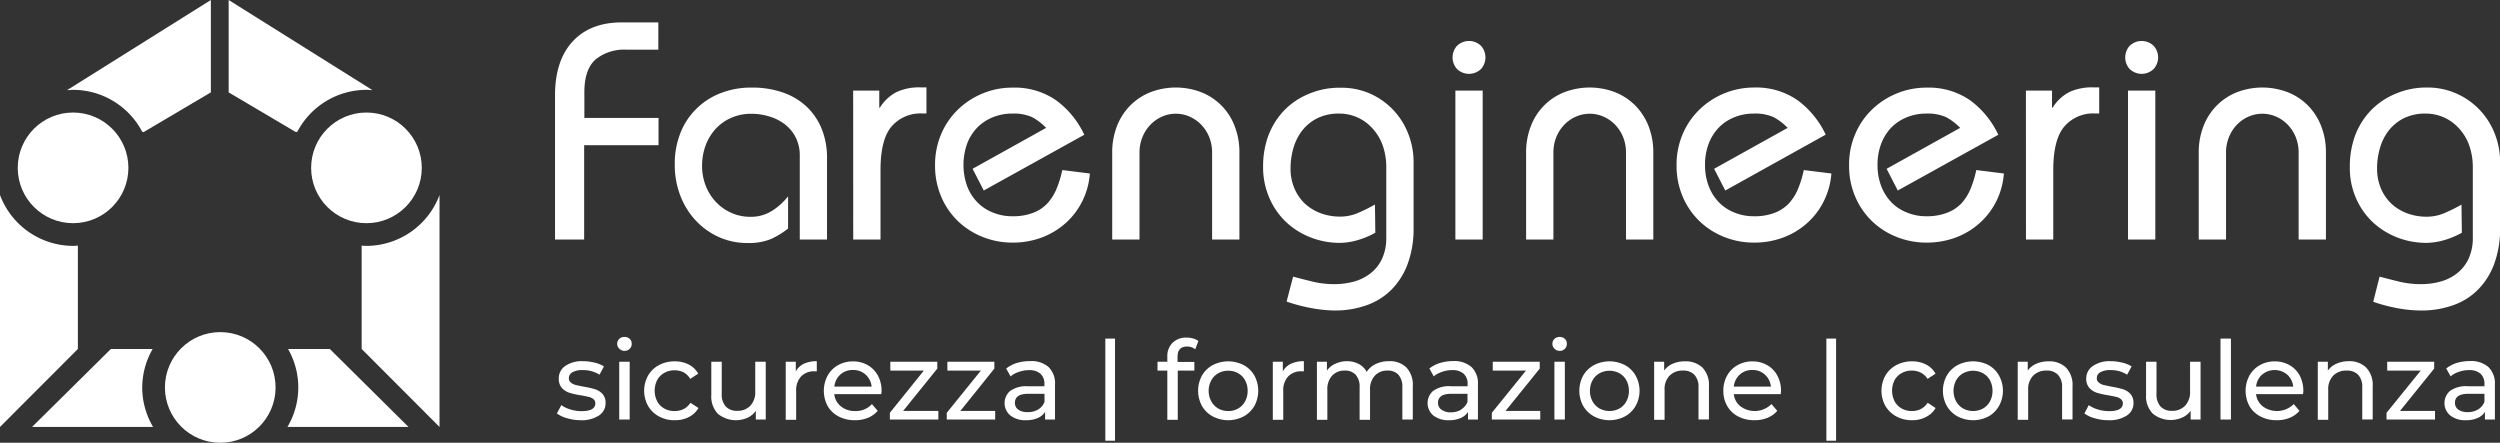
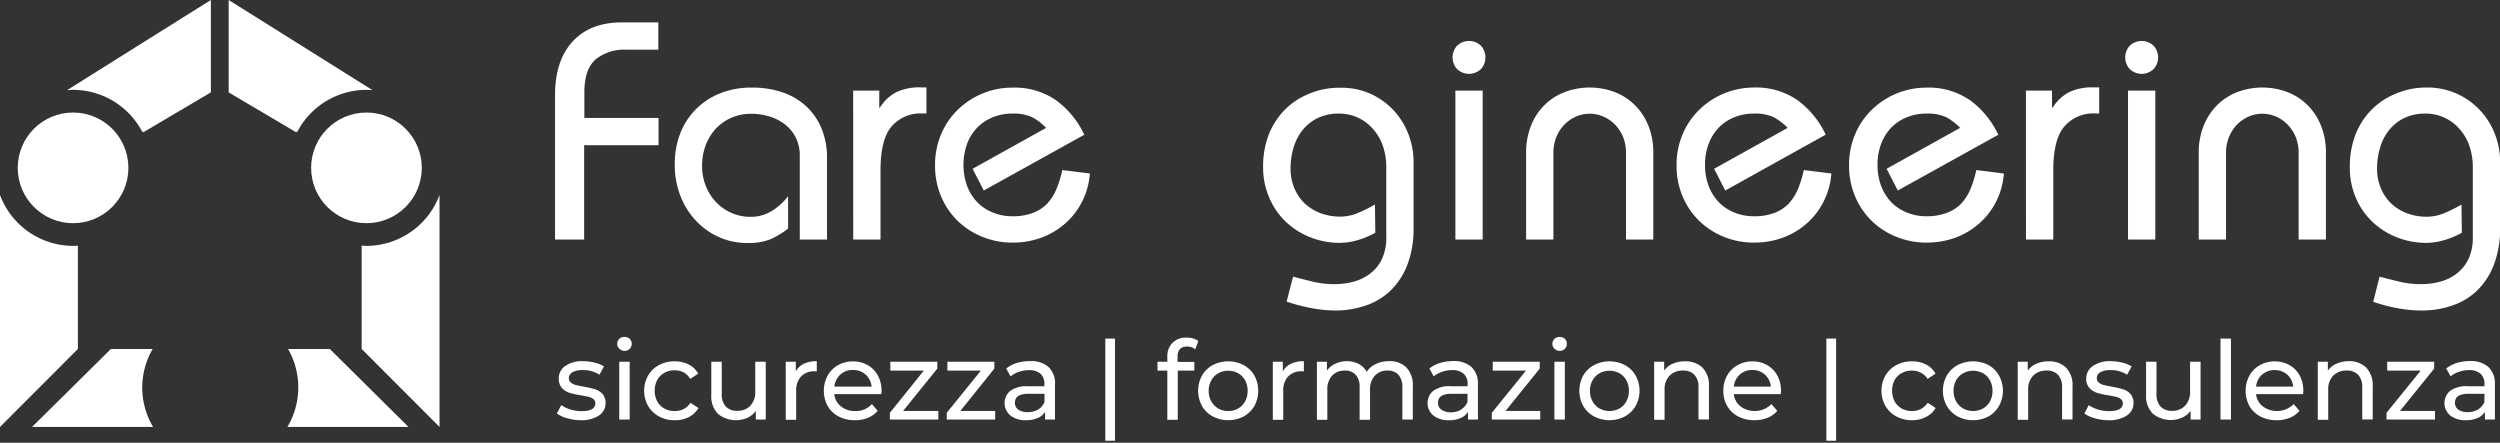
<svg xmlns="http://www.w3.org/2000/svg" viewBox="0 0 478.98 84.83">
  <rect x="0" y="0" width="478.98" height="84.83" fill="#333333" stroke="none" />
  <defs>
    <style>.cls-1{fill:#fff;}</style>
  </defs>
  <g id="Livello_2" data-name="Livello 2">
    <g id="Livello_1-2" data-name="Livello 1">
      <circle class="cls-1" cx="14" cy="32.16" r="10.6" />
-       <circle class="cls-1" cx="42.2" cy="74.23" r="10.6" />
      <path class="cls-1" d="M57.15,74.23a14.84,14.84,0,0,1-2.08,7.57h23.2L63.19,66.86h-8A14.86,14.86,0,0,1,57.15,74.23Z" />
      <path class="cls-1" d="M27.25,74.23a14.86,14.86,0,0,1,2-7.37h-8L6.14,81.8H29.33A14.84,14.84,0,0,1,27.25,74.23Z" />
      <path class="cls-1" d="M14,47.11A15,15,0,0,1,0,37.36V81.8L14.92,66.86V47.06C14.61,47.08,14.31,47.11,14,47.11Z" />
      <path class="cls-1" d="M12.85,17.27c.38,0,.76-.06,1.15-.06a15,15,0,0,1,13.23,8l.27.11,12.9-7.62V0Z" />
      <circle class="cls-1" cx="70.21" cy="32.16" r="10.6" />
      <path class="cls-1" d="M70.21,47.11a15,15,0,0,0,14-9.75V81.8L69.29,66.86V47.06C69.6,47.08,69.9,47.11,70.21,47.11Z" />
      <path class="cls-1" d="M71.36,17.27c-.38,0-.76-.06-1.15-.06a15,15,0,0,0-13.23,8l-.27.11-12.9-7.62V0Z" />
      <path class="cls-1" d="M106.34,45.89V18.25q0-6.64,3.38-10.31t9.51-3.65h6.9V9.52h-6.06a8.72,8.72,0,0,0-6,1.9c-1.4,1.27-2.11,3.35-2.11,6.24v4.93h14.21v5.23H111.92V45.89Z" />
      <path class="cls-1" d="M153.23,45.89v-16a7.63,7.63,0,0,0-.77-3.54,7.42,7.42,0,0,0-2.08-2.53,9.26,9.26,0,0,0-3-1.51,11.71,11.71,0,0,0-3.45-.51,9.33,9.33,0,0,0-3.89.8,8.92,8.92,0,0,0-3,2.17,9.77,9.77,0,0,0-1.88,3.18,11.38,11.38,0,0,0-.65,3.84,10.42,10.42,0,0,0,.68,3.74,9.58,9.58,0,0,0,1.93,3.12,9.11,9.11,0,0,0,2.95,2.11,8.89,8.89,0,0,0,3.77.78,7.53,7.53,0,0,0,4-1.1,12.24,12.24,0,0,0,3.15-2.83v6.18a16.36,16.36,0,0,1-3.26,2,11.13,11.13,0,0,1-4.46.77,13.27,13.27,0,0,1-5.65-1.19,13.82,13.82,0,0,1-4.43-3.24,14.71,14.71,0,0,1-2.91-4.81,16.57,16.57,0,0,1-1-5.92,15.83,15.83,0,0,1,1-5.7A13.24,13.24,0,0,1,133.26,21a13.58,13.58,0,0,1,4.64-3.09,16.09,16.09,0,0,1,6.18-1.13,17.71,17.71,0,0,1,5.94.95,12.66,12.66,0,0,1,4.55,2.73,12.07,12.07,0,0,1,2.88,4.28,14.69,14.69,0,0,1,1,5.59V45.89Z" />
      <path class="cls-1" d="M163.46,17.36h5v3.27h.12a8.13,8.13,0,0,1,3.21-3,10.23,10.23,0,0,1,4.52-.89h1.19v5h-.78a7.31,7.31,0,0,0-5.91,2.5c-1.41,1.66-2.11,4.44-2.11,8.32V45.89h-5.23Z" />
      <path class="cls-1" d="M188.48,36.5l-2.14-4.16,14.09-7.84a10.89,10.89,0,0,0-2.7-2.06,8.54,8.54,0,0,0-3.78-.68,9.77,9.77,0,0,0-3.74.71,8.68,8.68,0,0,0-3,2,9,9,0,0,0-1.94,3.12,12.16,12.16,0,0,0,0,8,9,9,0,0,0,1.94,3.12,8.38,8.38,0,0,0,3,2,9.59,9.59,0,0,0,3.74.72,10.62,10.62,0,0,0,4-.66A7.32,7.32,0,0,0,200.64,39a9.41,9.41,0,0,0,1.78-2.82,19.23,19.23,0,0,0,1.1-3.6l5.29.66a14.29,14.29,0,0,1-1.42,5.25,14,14,0,0,1-3.15,4.19,14.5,14.5,0,0,1-4.58,2.8,15.79,15.79,0,0,1-5.71,1,15.09,15.09,0,0,1-5.64-1.07,14.51,14.51,0,0,1-4.73-3,14.2,14.2,0,0,1-3.24-4.7,15.06,15.06,0,0,1-1.19-6.06,14.91,14.91,0,0,1,1.19-6,14.2,14.2,0,0,1,3.24-4.7,14.93,14.93,0,0,1,4.73-3.06,14.72,14.72,0,0,1,5.64-1.1,13.91,13.91,0,0,1,8.41,2.44,17.19,17.19,0,0,1,5.38,6.59Z" />
-       <path class="cls-1" d="M213.09,45.89V29.25a13.79,13.79,0,0,1,.92-5.11,11.57,11.57,0,0,1,2.56-3.95,11.35,11.35,0,0,1,3.86-2.53,13.63,13.63,0,0,1,9.69,0,11.22,11.22,0,0,1,6.42,6.48,13.59,13.59,0,0,1,.92,5.11V45.89h-5.23V29.25a7.79,7.79,0,0,0-.56-3,7.44,7.44,0,0,0-1.52-2.35,6.94,6.94,0,0,0-2.2-1.54,6.34,6.34,0,0,0-2.67-.57,6.42,6.42,0,0,0-2.68.57,7,7,0,0,0-2.19,1.54,7.44,7.44,0,0,0-1.52,2.35,7.79,7.79,0,0,0-.57,3V45.89Z" />
      <path class="cls-1" d="M263.5,44.59A16,16,0,0,1,260.14,46a12.57,12.57,0,0,1-3.36.53,15.19,15.19,0,0,1-5.82-1.1,14.48,14.48,0,0,1-4.67-3,13.9,13.9,0,0,1-3.12-4.58A14.62,14.62,0,0,1,242,32a17,17,0,0,1,1-6,14.42,14.42,0,0,1,3-4.81A13.87,13.87,0,0,1,250.72,18a14.93,14.93,0,0,1,6.06-1.19A13.62,13.62,0,0,1,262.64,18a13.81,13.81,0,0,1,7.19,7.69,14.61,14.61,0,0,1,1,5.24V43.64a19.31,19.31,0,0,1-1.16,7,13.76,13.76,0,0,1-3.15,4.93,12.56,12.56,0,0,1-4.72,2.92,18,18,0,0,1-5.89,1A25.49,25.49,0,0,1,251.1,59a32.15,32.15,0,0,1-4.6-1.22L247.75,53c1.31.35,2.61.68,3.92,1a17.78,17.78,0,0,0,4,.44,14.19,14.19,0,0,0,3.54-.44,9.11,9.11,0,0,0,3.18-1.49,7.68,7.68,0,0,0,2.32-2.76,9.47,9.47,0,0,0,.89-4.34V32.1a12.53,12.53,0,0,0-.71-4.31,9.57,9.57,0,0,0-2-3.26,8.51,8.51,0,0,0-6.35-2.77,9.21,9.21,0,0,0-4.08.86,8.43,8.43,0,0,0-2.91,2.32,9.9,9.9,0,0,0-1.72,3.36,13.83,13.83,0,0,0-.57,4,9.45,9.45,0,0,0,.75,3.81A8.55,8.55,0,0,0,250,39a9.07,9.07,0,0,0,3,1.84,10.64,10.64,0,0,0,3.77.66,8.61,8.61,0,0,0,3.45-.72,30,30,0,0,0,3.21-1.6Z" />
      <path class="cls-1" d="M278.3,11a3.39,3.39,0,0,1,.8-2.17,3.31,3.31,0,0,1,4.7,0,3.39,3.39,0,0,1,.8,2.17,3.35,3.35,0,0,1-.8,2.17,3.31,3.31,0,0,1-4.7,0A3.35,3.35,0,0,1,278.3,11Zm.54,34.89V17.36h5.23V45.89Z" />
      <path class="cls-1" d="M292.39,45.89V29.25a13.79,13.79,0,0,1,.92-5.11,11.22,11.22,0,0,1,6.42-6.48,13.63,13.63,0,0,1,9.69,0,11.35,11.35,0,0,1,3.86,2.53,11.57,11.57,0,0,1,2.56,3.95,13.79,13.79,0,0,1,.92,5.11V45.89h-5.23V29.25a8,8,0,0,0-.56-3,7.61,7.61,0,0,0-1.52-2.35,7.17,7.17,0,0,0-2.2-1.54,6.56,6.56,0,0,0-5.35,0,7.05,7.05,0,0,0-2.2,1.54,7.61,7.61,0,0,0-1.52,2.35,8,8,0,0,0-.56,3V45.89Z" />
      <path class="cls-1" d="M330.55,36.5l-2.14-4.16L342.5,24.5a10.75,10.75,0,0,0-2.71-2.06,8.52,8.52,0,0,0-3.77-.68,9.73,9.73,0,0,0-3.74.71,8.72,8.72,0,0,0-3,2,9.18,9.18,0,0,0-1.93,3.12,11.18,11.18,0,0,0-.68,4,11.18,11.18,0,0,0,.68,4,9.18,9.18,0,0,0,1.93,3.12,8.42,8.42,0,0,0,3,2,9.55,9.55,0,0,0,3.74.72,10.57,10.57,0,0,0,4-.66A7.44,7.44,0,0,0,342.71,39a9.61,9.61,0,0,0,1.78-2.82,20,20,0,0,0,1.1-3.6l5.29.66a14.3,14.3,0,0,1-1.43,5.25,13.72,13.72,0,0,1-3.15,4.19,14.28,14.28,0,0,1-4.58,2.8,15.73,15.73,0,0,1-5.7,1,15.18,15.18,0,0,1-5.65-1.07,14.47,14.47,0,0,1-4.72-3,14.2,14.2,0,0,1-3.24-4.7,14.9,14.9,0,0,1-1.19-6.06,14.74,14.74,0,0,1,1.19-6,14.2,14.2,0,0,1,3.24-4.7A15,15,0,0,1,336,16.77a13.91,13.91,0,0,1,8.41,2.44,17.28,17.28,0,0,1,5.38,6.59Z" />
      <path class="cls-1" d="M363.6,36.5l-2.14-4.16,14.09-7.84a10.89,10.89,0,0,0-2.7-2.06,8.6,8.6,0,0,0-3.78-.68,9.77,9.77,0,0,0-3.74.71,8.72,8.72,0,0,0-3,2,9.18,9.18,0,0,0-1.93,3.12,11.18,11.18,0,0,0-.68,4,11.18,11.18,0,0,0,.68,4,9.18,9.18,0,0,0,1.93,3.12,8.42,8.42,0,0,0,3,2,9.59,9.59,0,0,0,3.74.72,10.53,10.53,0,0,0,3.95-.66A7.44,7.44,0,0,0,375.76,39a9.41,9.41,0,0,0,1.78-2.82,20,20,0,0,0,1.1-3.6l5.29.66a14.49,14.49,0,0,1-1.42,5.25,13.91,13.91,0,0,1-3.16,4.19,14.35,14.35,0,0,1-4.57,2.8,15.83,15.83,0,0,1-5.71,1,15.18,15.18,0,0,1-5.65-1.07,14.47,14.47,0,0,1-4.72-3,14.2,14.2,0,0,1-3.24-4.7,14.9,14.9,0,0,1-1.19-6.06,14.74,14.74,0,0,1,1.19-6,14.2,14.2,0,0,1,3.24-4.7,15,15,0,0,1,10.37-4.16,13.91,13.91,0,0,1,8.41,2.44,17.28,17.28,0,0,1,5.38,6.59Z" />
      <path class="cls-1" d="M388.15,17.36h5v3.27h.12a8.26,8.26,0,0,1,3.21-3,10.26,10.26,0,0,1,4.52-.89h1.19v5h-.77a7.28,7.28,0,0,0-5.91,2.5c-1.41,1.66-2.12,4.44-2.12,8.32V45.89h-5.23Z" />
      <path class="cls-1" d="M407.18,11a3.33,3.33,0,0,1,.8-2.17,3.3,3.3,0,0,1,4.69,0,3.35,3.35,0,0,1,.81,2.17,3.31,3.31,0,0,1-.81,2.17,3.3,3.3,0,0,1-4.69,0A3.3,3.3,0,0,1,407.18,11Zm.53,34.89V17.36h5.23V45.89Z" />
      <path class="cls-1" d="M421.26,45.89V29.25a13.79,13.79,0,0,1,.92-5.11,11.57,11.57,0,0,1,2.56-3.95,11.35,11.35,0,0,1,3.86-2.53,13.63,13.63,0,0,1,9.69,0,11.3,11.3,0,0,1,3.87,2.53,11.55,11.55,0,0,1,2.55,3.95,13.59,13.59,0,0,1,.92,5.11V45.89H440.4V29.25a8,8,0,0,0-.56-3,7.61,7.61,0,0,0-1.52-2.35,7.05,7.05,0,0,0-2.2-1.54,6.56,6.56,0,0,0-5.35,0,7.05,7.05,0,0,0-2.2,1.54,7.41,7.41,0,0,0-1.51,2.35,7.79,7.79,0,0,0-.57,3V45.89Z" />
      <path class="cls-1" d="M471.67,44.59A16,16,0,0,1,468.31,46a12.63,12.63,0,0,1-3.36.53,15.28,15.28,0,0,1-5.83-1.1,14.54,14.54,0,0,1-4.66-3,13.9,13.9,0,0,1-3.12-4.58A14.45,14.45,0,0,1,450.21,32a17,17,0,0,1,1-6,14.11,14.11,0,0,1,3-4.81A13.87,13.87,0,0,1,458.89,18,14.9,14.9,0,0,1,465,16.77,13.65,13.65,0,0,1,470.81,18,13.9,13.9,0,0,1,478,25.68a14.61,14.61,0,0,1,1,5.24V43.64a19.31,19.31,0,0,1-1.16,7,13.76,13.76,0,0,1-3.15,4.93,12.52,12.52,0,0,1-4.73,2.92,17.86,17.86,0,0,1-5.88,1,25.41,25.41,0,0,1-4.79-.45,31.81,31.81,0,0,1-4.6-1.22L455.91,53c1.31.35,2.62.68,3.93,1a17.72,17.72,0,0,0,4,.44,14.19,14.19,0,0,0,3.54-.44,9.11,9.11,0,0,0,3.18-1.49,7.78,7.78,0,0,0,2.32-2.76,9.47,9.47,0,0,0,.89-4.34V32.1a12.53,12.53,0,0,0-.71-4.31,9.57,9.57,0,0,0-2-3.26,8.57,8.57,0,0,0-2.88-2.06,8.7,8.7,0,0,0-3.48-.71,9.2,9.2,0,0,0-4.07.86,8.43,8.43,0,0,0-2.91,2.32A9.73,9.73,0,0,0,456,28.3a13.83,13.83,0,0,0-.57,4,9.62,9.62,0,0,0,.74,3.81,8.58,8.58,0,0,0,2,2.91,9.07,9.07,0,0,0,3,1.84,10.56,10.56,0,0,0,3.77.66,8.61,8.61,0,0,0,3.45-.72,30,30,0,0,0,3.21-1.6Z" />
      <path class="cls-1" d="M108.7,80.14a5.56,5.56,0,0,1-2-.93l.84-1.59a5.94,5.94,0,0,0,1.77.84,7.35,7.35,0,0,0,2.12.31c1.75,0,2.63-.5,2.63-1.5a1,1,0,0,0-.35-.79,2.24,2.24,0,0,0-.89-.43c-.36-.09-.86-.19-1.52-.31a15,15,0,0,1-2.18-.48,3.4,3.4,0,0,1-1.46-.92,2.58,2.58,0,0,1-.6-1.82,2.82,2.82,0,0,1,1.25-2.41,5.61,5.61,0,0,1,3.37-.91,9.22,9.22,0,0,1,2.21.27,5.8,5.8,0,0,1,1.82.73l-.85,1.59a5.76,5.76,0,0,0-3.2-.88,3.72,3.72,0,0,0-2,.42,1.28,1.28,0,0,0-.67,1.11,1,1,0,0,0,.38.85,2.27,2.27,0,0,0,.93.47q.56.13,1.56.33a17.07,17.07,0,0,1,2.16.49,3.27,3.27,0,0,1,1.41.89,2.5,2.5,0,0,1,.59,1.76,2.76,2.76,0,0,1-1.29,2.39,6.06,6.06,0,0,1-3.5.89A9,9,0,0,1,108.7,80.14Z" />
      <path class="cls-1" d="M118.64,66.79a1.23,1.23,0,0,1-.39-.92,1.27,1.27,0,0,1,.39-.93,1.3,1.3,0,0,1,1-.38,1.35,1.35,0,0,1,1,.36,1.2,1.2,0,0,1,.39.91,1.28,1.28,0,0,1-.39,1,1.3,1.3,0,0,1-1,.39A1.34,1.34,0,0,1,118.64,66.79Zm0,2.51h2V80.38h-2Z" />
      <path class="cls-1" d="M126.25,79.78a5.38,5.38,0,0,1-2.08-2,6,6,0,0,1,0-5.83,5.29,5.29,0,0,1,2.08-2,6.24,6.24,0,0,1,3-.72,5.85,5.85,0,0,1,2.69.6,4.32,4.32,0,0,1,1.83,1.76l-1.53,1A3.41,3.41,0,0,0,131,71.35a3.79,3.79,0,0,0-1.72-.4,3.84,3.84,0,0,0-2,.49,3.42,3.42,0,0,0-1.36,1.36,4.53,4.53,0,0,0,0,4.1,3.39,3.39,0,0,0,1.36,1.37,3.84,3.84,0,0,0,2,.48,3.78,3.78,0,0,0,1.72-.39,3.49,3.49,0,0,0,1.29-1.19l1.53,1A4.38,4.38,0,0,1,132,79.89a5.62,5.62,0,0,1-2.69.62A6.14,6.14,0,0,1,126.25,79.78Z" />
      <path class="cls-1" d="M146.71,69.3V80.38h-1.9V78.71a3.93,3.93,0,0,1-1.6,1.33,5.46,5.46,0,0,1-5.66-.75,4.78,4.78,0,0,1-1.27-3.61V69.3h2v6.15a3.39,3.39,0,0,0,.77,2.43,2.86,2.86,0,0,0,2.22.83,3.32,3.32,0,0,0,2.51-1,3.79,3.79,0,0,0,.92-2.72V69.3Z" />
      <path class="cls-1" d="M154,69.7a5.7,5.7,0,0,1,2.49-.5v1.94l-.46,0a3.36,3.36,0,0,0-2.56,1,3.87,3.87,0,0,0-.93,2.77v5.52h-2V69.3h1.93v1.86A3.36,3.36,0,0,1,154,69.7Z" />
      <path class="cls-1" d="M168.84,75.51h-9a3.44,3.44,0,0,0,1.28,2.35,4.15,4.15,0,0,0,2.73.89,4.11,4.11,0,0,0,3.2-1.33l1.11,1.29a4.87,4.87,0,0,1-1.87,1.34,6.47,6.47,0,0,1-2.5.46,6.59,6.59,0,0,1-3.12-.72,5.17,5.17,0,0,1-2.1-2,6.19,6.19,0,0,1,0-5.83,5.09,5.09,0,0,1,2-2,5.64,5.64,0,0,1,2.85-.72,5.58,5.58,0,0,1,2.84.72,5.1,5.1,0,0,1,1.94,2,6.09,6.09,0,0,1,.7,3A5.1,5.1,0,0,1,168.84,75.51ZM161,71.77a3.53,3.53,0,0,0-1.14,2.3H167a3.65,3.65,0,0,0-1.14-2.29,3.48,3.48,0,0,0-2.42-.89A3.43,3.43,0,0,0,161,71.77Z" />
      <path class="cls-1" d="M179.78,78.73v1.65h-9.29V79.09L177,71h-6.42V69.3h9v1.32l-6.55,8.11Z" />
      <path class="cls-1" d="M190.67,78.73v1.65h-9.28V79.09L187.93,71h-6.42V69.3h9v1.32L184,78.73Z" />
      <path class="cls-1" d="M200.91,70.33a4.36,4.36,0,0,1,1.22,3.36v6.69h-1.9V78.92a3.13,3.13,0,0,1-1.44,1.18,5.3,5.3,0,0,1-2.2.41,4.6,4.6,0,0,1-3-.9,3.08,3.08,0,0,1-.05-4.71,5.2,5.2,0,0,1,3.38-.89h3.18v-.4a2.56,2.56,0,0,0-.75-2,3.17,3.17,0,0,0-2.22-.69,5.79,5.79,0,0,0-1.92.33,4.67,4.67,0,0,0-1.59.87l-.84-1.51a6.32,6.32,0,0,1,2-1.06,8.74,8.74,0,0,1,2.53-.36A5,5,0,0,1,200.91,70.33Zm-2,8.12A2.93,2.93,0,0,0,200.12,77V75.45H197c-1.7,0-2.55.57-2.55,1.72a1.55,1.55,0,0,0,.64,1.31,3,3,0,0,0,1.8.48A3.75,3.75,0,0,0,198.91,78.45Z" />
      <path class="cls-1" d="M211.77,64.87h1.86V84.44h-1.86Z" />
      <path class="cls-1" d="M225.61,68.34v1h3.22V71h-3.18v9.43h-2V71h-1.88V69.3h1.88v-1a3.57,3.57,0,0,1,1-2.62,3.65,3.65,0,0,1,2.7-1,4.6,4.6,0,0,1,1.25.17,3.05,3.05,0,0,1,1,.48L229,66.92a2.51,2.51,0,0,0-1.55-.53Q225.61,66.39,225.61,68.34Z" />
      <path class="cls-1" d="M232.35,79.78a5.27,5.27,0,0,1-2.06-2,6.11,6.11,0,0,1,0-5.83,5.17,5.17,0,0,1,2.06-2,6.47,6.47,0,0,1,5.93,0,5.28,5.28,0,0,1,2.05,2,6.11,6.11,0,0,1,0,5.83,5.37,5.37,0,0,1-2.05,2,6.39,6.39,0,0,1-5.93,0Zm4.88-1.52a3.47,3.47,0,0,0,1.33-1.38,4.21,4.21,0,0,0,.48-2,4.27,4.27,0,0,0-.48-2,3.41,3.41,0,0,0-1.33-1.36,3.7,3.7,0,0,0-1.91-.49,3.76,3.76,0,0,0-1.92.49,3.41,3.41,0,0,0-1.33,1.36,4.16,4.16,0,0,0-.5,2,4.11,4.11,0,0,0,.5,2,3.47,3.47,0,0,0,1.33,1.38,3.76,3.76,0,0,0,1.92.49A3.7,3.7,0,0,0,237.23,78.26Z" />
      <path class="cls-1" d="M247.32,69.7a5.73,5.73,0,0,1,2.49-.5v1.94l-.46,0a3.36,3.36,0,0,0-2.56,1,3.87,3.87,0,0,0-.93,2.77v5.52h-2V69.3h1.92v1.86A3.43,3.43,0,0,1,247.32,69.7Z" />
      <path class="cls-1" d="M269.46,70.41a4.89,4.89,0,0,1,1.22,3.6v6.37h-2V74.24a3.53,3.53,0,0,0-.74-2.43,2.72,2.72,0,0,0-2.12-.81,3.16,3.16,0,0,0-2.43,1,3.81,3.81,0,0,0-.9,2.73v5.7h-2V74.24a3.48,3.48,0,0,0-.74-2.43,2.72,2.72,0,0,0-2.12-.81,3.16,3.16,0,0,0-2.43,1,3.81,3.81,0,0,0-.89,2.73v5.7h-2V69.3h1.92V71a3.83,3.83,0,0,1,1.59-1.3A5.33,5.33,0,0,1,258,69.2a4.9,4.9,0,0,1,2.3.52,3.69,3.69,0,0,1,1.55,1.53,4.09,4.09,0,0,1,1.74-1.51,5.75,5.75,0,0,1,2.52-.54A4.5,4.5,0,0,1,269.46,70.41Z" />
      <path class="cls-1" d="M281.94,70.33a4.33,4.33,0,0,1,1.22,3.36v6.69h-1.9V78.92a3.1,3.1,0,0,1-1.43,1.18,5.35,5.35,0,0,1-2.21.41,4.62,4.62,0,0,1-3-.9,3.1,3.1,0,0,1-.05-4.71A5.21,5.21,0,0,1,278,74h3.18v-.4a2.53,2.53,0,0,0-.76-2,3.16,3.16,0,0,0-2.21-.69,5.7,5.7,0,0,0-1.92.33,4.82,4.82,0,0,0-1.6.87l-.83-1.51a6.12,6.12,0,0,1,2.05-1.06,8.69,8.69,0,0,1,2.53-.36A5,5,0,0,1,281.94,70.33Zm-2,8.12A3,3,0,0,0,281.16,77V75.45h-3.1c-1.7,0-2.55.57-2.55,1.72a1.55,1.55,0,0,0,.65,1.31A3,3,0,0,0,278,79,3.78,3.78,0,0,0,280,78.45Z" />
      <path class="cls-1" d="M295.1,78.73v1.65h-9.28V79.09L292.37,71H286V69.3h9v1.32l-6.55,8.11Z" />
      <path class="cls-1" d="M297.81,66.79a1.22,1.22,0,0,1-.38-.92,1.26,1.26,0,0,1,.38-.93,1.33,1.33,0,0,1,1-.38,1.37,1.37,0,0,1,1,.36,1.19,1.19,0,0,1,.38.91,1.27,1.27,0,0,1-.38,1,1.31,1.31,0,0,1-1,.39A1.37,1.37,0,0,1,297.81,66.79Zm0,2.51h2V80.38h-2Z" />
      <path class="cls-1" d="M305.4,79.78a5.36,5.36,0,0,1-2.07-2,6.11,6.11,0,0,1,0-5.83,5.27,5.27,0,0,1,2.07-2,6.44,6.44,0,0,1,5.92,0,5.15,5.15,0,0,1,2.05,2,6,6,0,0,1,0,5.83,5.24,5.24,0,0,1-2.05,2,6.37,6.37,0,0,1-5.92,0Zm4.88-1.52a3.47,3.47,0,0,0,1.33-1.38,4.21,4.21,0,0,0,.48-2,4.27,4.27,0,0,0-.48-2,3.41,3.41,0,0,0-1.33-1.36,4,4,0,0,0-3.83,0,3.5,3.5,0,0,0-1.34,1.36,4.16,4.16,0,0,0-.49,2,4.11,4.11,0,0,0,.49,2,3.56,3.56,0,0,0,1.34,1.38,4,4,0,0,0,3.83,0Z" />
      <path class="cls-1" d="M326.17,70.42A4.82,4.82,0,0,1,327.42,74v6.37h-2V74.24a3.4,3.4,0,0,0-.78-2.43,2.9,2.9,0,0,0-2.21-.81,3.45,3.45,0,0,0-2.58,1,3.73,3.73,0,0,0-.93,2.73v5.7h-2V69.3h1.92V71a3.82,3.82,0,0,1,1.64-1.31,5.7,5.7,0,0,1,2.35-.46A4.61,4.61,0,0,1,326.17,70.42Z" />
      <path class="cls-1" d="M341.18,75.51h-9a3.49,3.49,0,0,0,1.29,2.35,4.57,4.57,0,0,0,5.93-.44l1.11,1.29a4.87,4.87,0,0,1-1.87,1.34,6.47,6.47,0,0,1-2.5.46,6.59,6.59,0,0,1-3.12-.72,5.11,5.11,0,0,1-2.1-2,5.72,5.72,0,0,1-.74-2.93,5.86,5.86,0,0,1,.72-2.9,5.09,5.09,0,0,1,2-2,5.64,5.64,0,0,1,2.85-.72,5.51,5.51,0,0,1,2.83.72,5.06,5.06,0,0,1,1.95,2,6.2,6.2,0,0,1,.7,3C341.22,75.06,341.2,75.26,341.18,75.51Zm-7.86-3.74a3.63,3.63,0,0,0-1.14,2.3h7.11a3.55,3.55,0,0,0-1.14-2.29,3.43,3.43,0,0,0-2.41-.89A3.47,3.47,0,0,0,333.32,71.77Z" />
      <path class="cls-1" d="M349.92,64.87h1.86V84.44h-1.86Z" />
      <path class="cls-1" d="M363.32,79.78a5.41,5.41,0,0,1-2.09-2,6,6,0,0,1,0-5.83,5.32,5.32,0,0,1,2.09-2,6.21,6.21,0,0,1,3-.72,5.81,5.81,0,0,1,2.68.6,4.32,4.32,0,0,1,1.83,1.76l-1.52,1a3.43,3.43,0,0,0-1.3-1.19,3.79,3.79,0,0,0-1.72-.4,3.87,3.87,0,0,0-1.95.49A3.42,3.42,0,0,0,363,72.8a4.53,4.53,0,0,0,0,4.1,3.39,3.39,0,0,0,1.36,1.37,3.86,3.86,0,0,0,1.95.48,3.78,3.78,0,0,0,1.72-.39,3.52,3.52,0,0,0,1.3-1.19l1.52,1A4.38,4.38,0,0,1,369,79.89a5.58,5.58,0,0,1-2.68.62A6.11,6.11,0,0,1,363.32,79.78Z" />
      <path class="cls-1" d="M375.06,79.78a5.27,5.27,0,0,1-2.06-2,6,6,0,0,1,0-5.83,5.17,5.17,0,0,1,2.06-2,6.47,6.47,0,0,1,5.93,0,5.19,5.19,0,0,1,2,2,6,6,0,0,1,0,5.83,5.28,5.28,0,0,1-2,2,6.39,6.39,0,0,1-5.93,0Zm4.88-1.52a3.47,3.47,0,0,0,1.33-1.38,4.21,4.21,0,0,0,.48-2,4.27,4.27,0,0,0-.48-2,3.41,3.41,0,0,0-1.33-1.36,4,4,0,0,0-3.83,0,3.5,3.5,0,0,0-1.34,1.36,4.27,4.27,0,0,0-.49,2,4.22,4.22,0,0,0,.49,2,3.56,3.56,0,0,0,1.34,1.38,4,4,0,0,0,3.83,0Z" />
      <path class="cls-1" d="M395.83,70.42A4.82,4.82,0,0,1,397.08,74v6.37h-2V74.24a3.4,3.4,0,0,0-.78-2.43,2.9,2.9,0,0,0-2.21-.81,3.45,3.45,0,0,0-2.58,1,3.73,3.73,0,0,0-.93,2.73v5.7h-2V69.3h1.92V71a3.88,3.88,0,0,1,1.64-1.31,5.71,5.71,0,0,1,2.36-.46A4.6,4.6,0,0,1,395.83,70.42Z" />
      <path class="cls-1" d="M401.36,80.14a5.59,5.59,0,0,1-2-.93l.83-1.59a6,6,0,0,0,1.78.84,7.29,7.29,0,0,0,2.11.31q2.64,0,2.64-1.5a1,1,0,0,0-.36-.79,2.12,2.12,0,0,0-.89-.43c-.35-.09-.86-.19-1.51-.31a15.43,15.43,0,0,1-2.19-.48,3.37,3.37,0,0,1-1.45-.92,2.54,2.54,0,0,1-.61-1.82A2.83,2.83,0,0,1,401,70.11a5.6,5.6,0,0,1,3.36-.91,9.36,9.36,0,0,1,2.22.27,5.8,5.8,0,0,1,1.82.73l-.86,1.59a5.71,5.71,0,0,0-3.2-.88,3.65,3.65,0,0,0-1.94.42,1.26,1.26,0,0,0-.67,1.11,1,1,0,0,0,.38.85,2.27,2.27,0,0,0,.93.47q.56.13,1.56.33a17.07,17.07,0,0,1,2.16.49,3.27,3.27,0,0,1,1.41.89,2.5,2.5,0,0,1,.59,1.76,2.76,2.76,0,0,1-1.29,2.39,6.08,6.08,0,0,1-3.5.89A9.12,9.12,0,0,1,401.36,80.14Z" />
      <path class="cls-1" d="M421.61,69.3V80.38h-1.9V78.71A4,4,0,0,1,418.1,80a5.45,5.45,0,0,1-5.65-.75,4.79,4.79,0,0,1-1.28-3.61V69.3h2v6.15a3.44,3.44,0,0,0,.77,2.43,2.87,2.87,0,0,0,2.22.83,3.31,3.31,0,0,0,2.51-1A3.79,3.79,0,0,0,419.6,75V69.3Z" />
      <path class="cls-1" d="M425.43,64.87h2V80.38h-2Z" />
      <path class="cls-1" d="M441.24,75.51h-9a3.49,3.49,0,0,0,1.29,2.35,4.57,4.57,0,0,0,5.93-.44l1.1,1.29a4.8,4.8,0,0,1-1.87,1.34,6.44,6.44,0,0,1-2.5.46,6.52,6.52,0,0,1-3.11-.72,5.14,5.14,0,0,1-2.11-2,6.19,6.19,0,0,1,0-5.83,5.22,5.22,0,0,1,2-2,5.68,5.68,0,0,1,2.86-.72,5.57,5.57,0,0,1,2.83.72,5.06,5.06,0,0,1,1.95,2,6.2,6.2,0,0,1,.69,3A5.1,5.1,0,0,1,441.24,75.51Zm-7.85-3.74a3.53,3.53,0,0,0-1.14,2.3h7.11a3.55,3.55,0,0,0-1.14-2.29,3.74,3.74,0,0,0-4.83,0Z" />
      <path class="cls-1" d="M453.34,70.42A4.82,4.82,0,0,1,454.59,74v6.37h-2V74.24a3.4,3.4,0,0,0-.78-2.43,2.9,2.9,0,0,0-2.21-.81A3.45,3.45,0,0,0,447,72a3.73,3.73,0,0,0-.93,2.73v5.7h-2V69.3H446V71a3.88,3.88,0,0,1,1.64-1.31A5.71,5.71,0,0,1,450,69.2,4.6,4.6,0,0,1,453.34,70.42Z" />
      <path class="cls-1" d="M466.53,78.73v1.65h-9.29V79.09L463.79,71h-6.42V69.3h9v1.32l-6.55,8.11Z" />
      <path class="cls-1" d="M476.77,70.33A4.36,4.36,0,0,1,478,73.69v6.69h-1.91V78.92a3.1,3.1,0,0,1-1.43,1.18,5.3,5.3,0,0,1-2.2.41,4.59,4.59,0,0,1-3-.9,3.09,3.09,0,0,1-.06-4.71A5.23,5.23,0,0,1,472.8,74H476v-.4a2.56,2.56,0,0,0-.75-2,3.19,3.19,0,0,0-2.22-.69,5.74,5.74,0,0,0-1.92.33,4.67,4.67,0,0,0-1.59.87l-.84-1.51a6.22,6.22,0,0,1,2-1.06,8.74,8.74,0,0,1,2.53-.36A5,5,0,0,1,476.77,70.33Zm-2,8.12A3,3,0,0,0,476,77V75.45h-3.09c-1.71,0-2.56.57-2.56,1.72a1.55,1.55,0,0,0,.65,1.31,3,3,0,0,0,1.8.48A3.75,3.75,0,0,0,474.77,78.45Z" />
    </g>
  </g>
</svg>